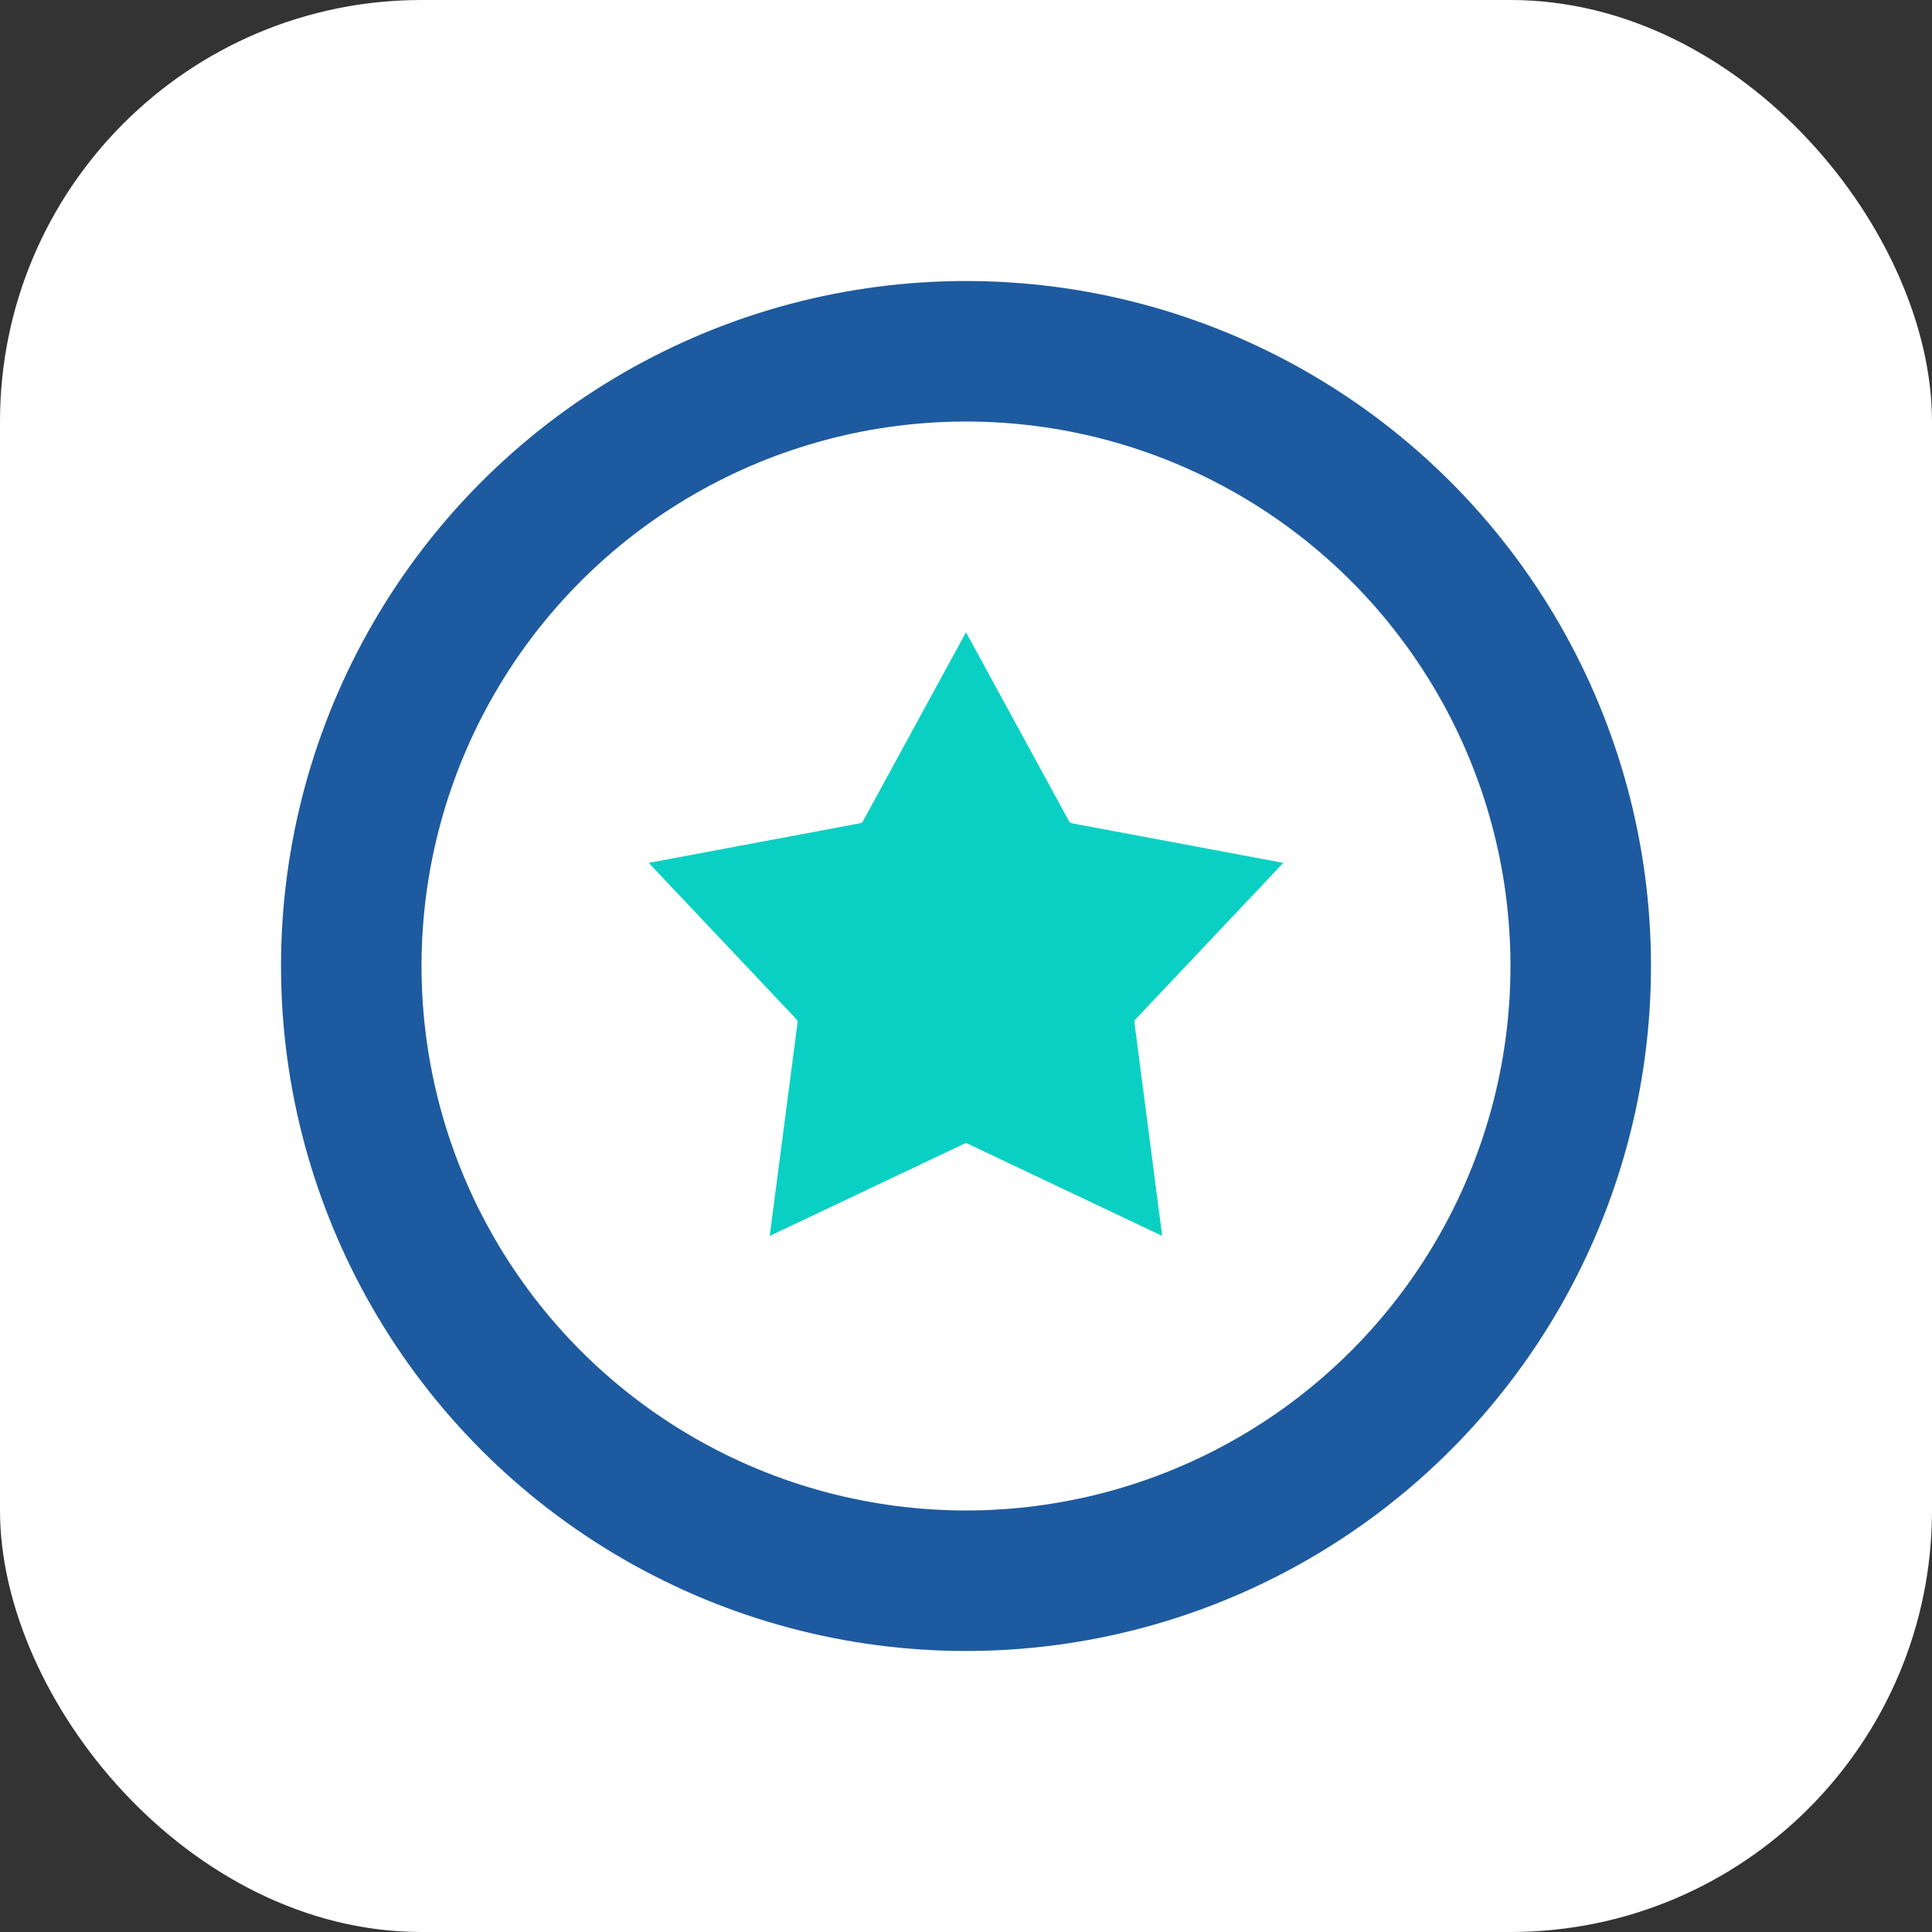
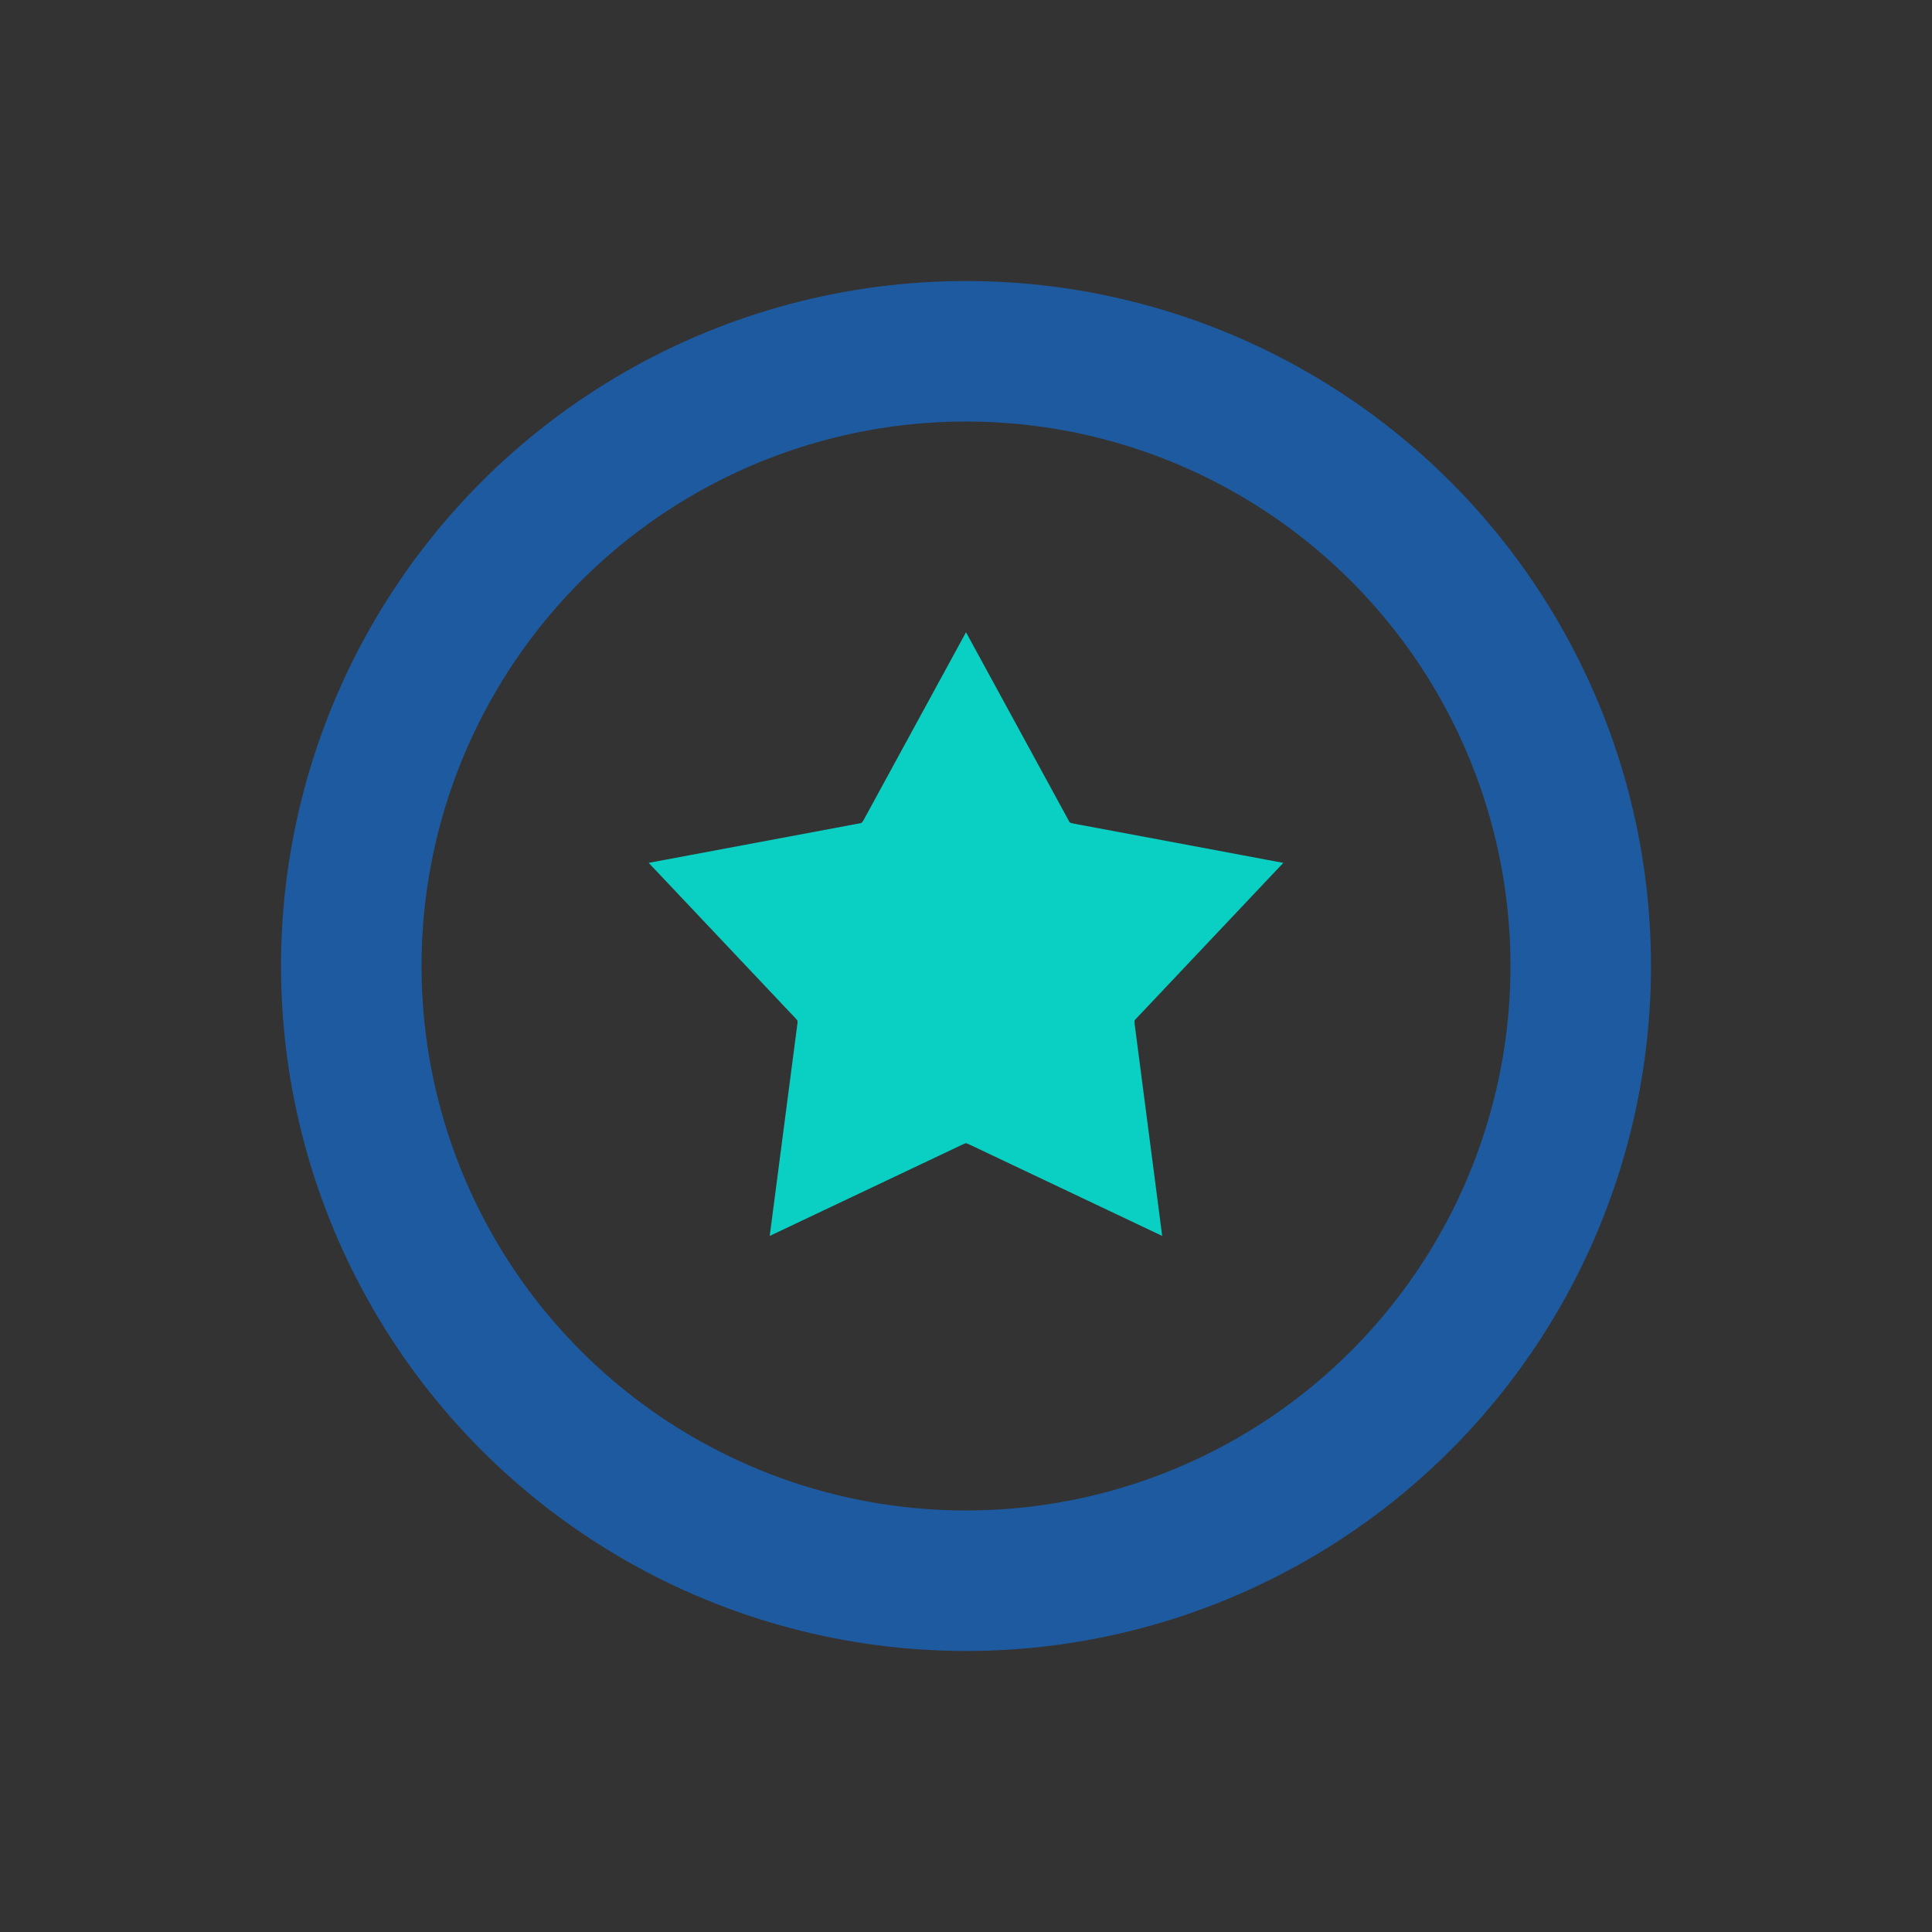
<svg xmlns="http://www.w3.org/2000/svg" width="55" height="55" viewBox="0 0 55 55" fill="none">
  <rect x="0" y="0" width="55" height="55" fill="#333333" stroke="none" />
-   <rect width="55" height="55" rx="12" fill="white" />
  <circle cx="27.5" cy="27.5" r="17.5" stroke="#1E5A9F" stroke-width="4" />
  <path d="M28.681 24.343C28.945 24.827 29.388 25.185 29.91 25.345L30.138 25.401L32.562 25.855L30.868 27.648C30.489 28.049 30.285 28.58 30.294 29.126L30.311 29.36L30.629 31.806L28.4 30.749L28.183 30.66C27.74 30.508 27.26 30.508 26.817 30.66L26.6 30.749L24.37 31.806L24.689 29.36C24.759 28.813 24.612 28.263 24.284 27.827L24.132 27.648L22.438 25.855L24.862 25.401C25.405 25.3 25.882 24.989 26.195 24.542L26.319 24.343L27.5 22.177L28.681 24.343Z" fill="#0AD0C3" stroke="#0AD0C3" stroke-width="4" />
</svg>